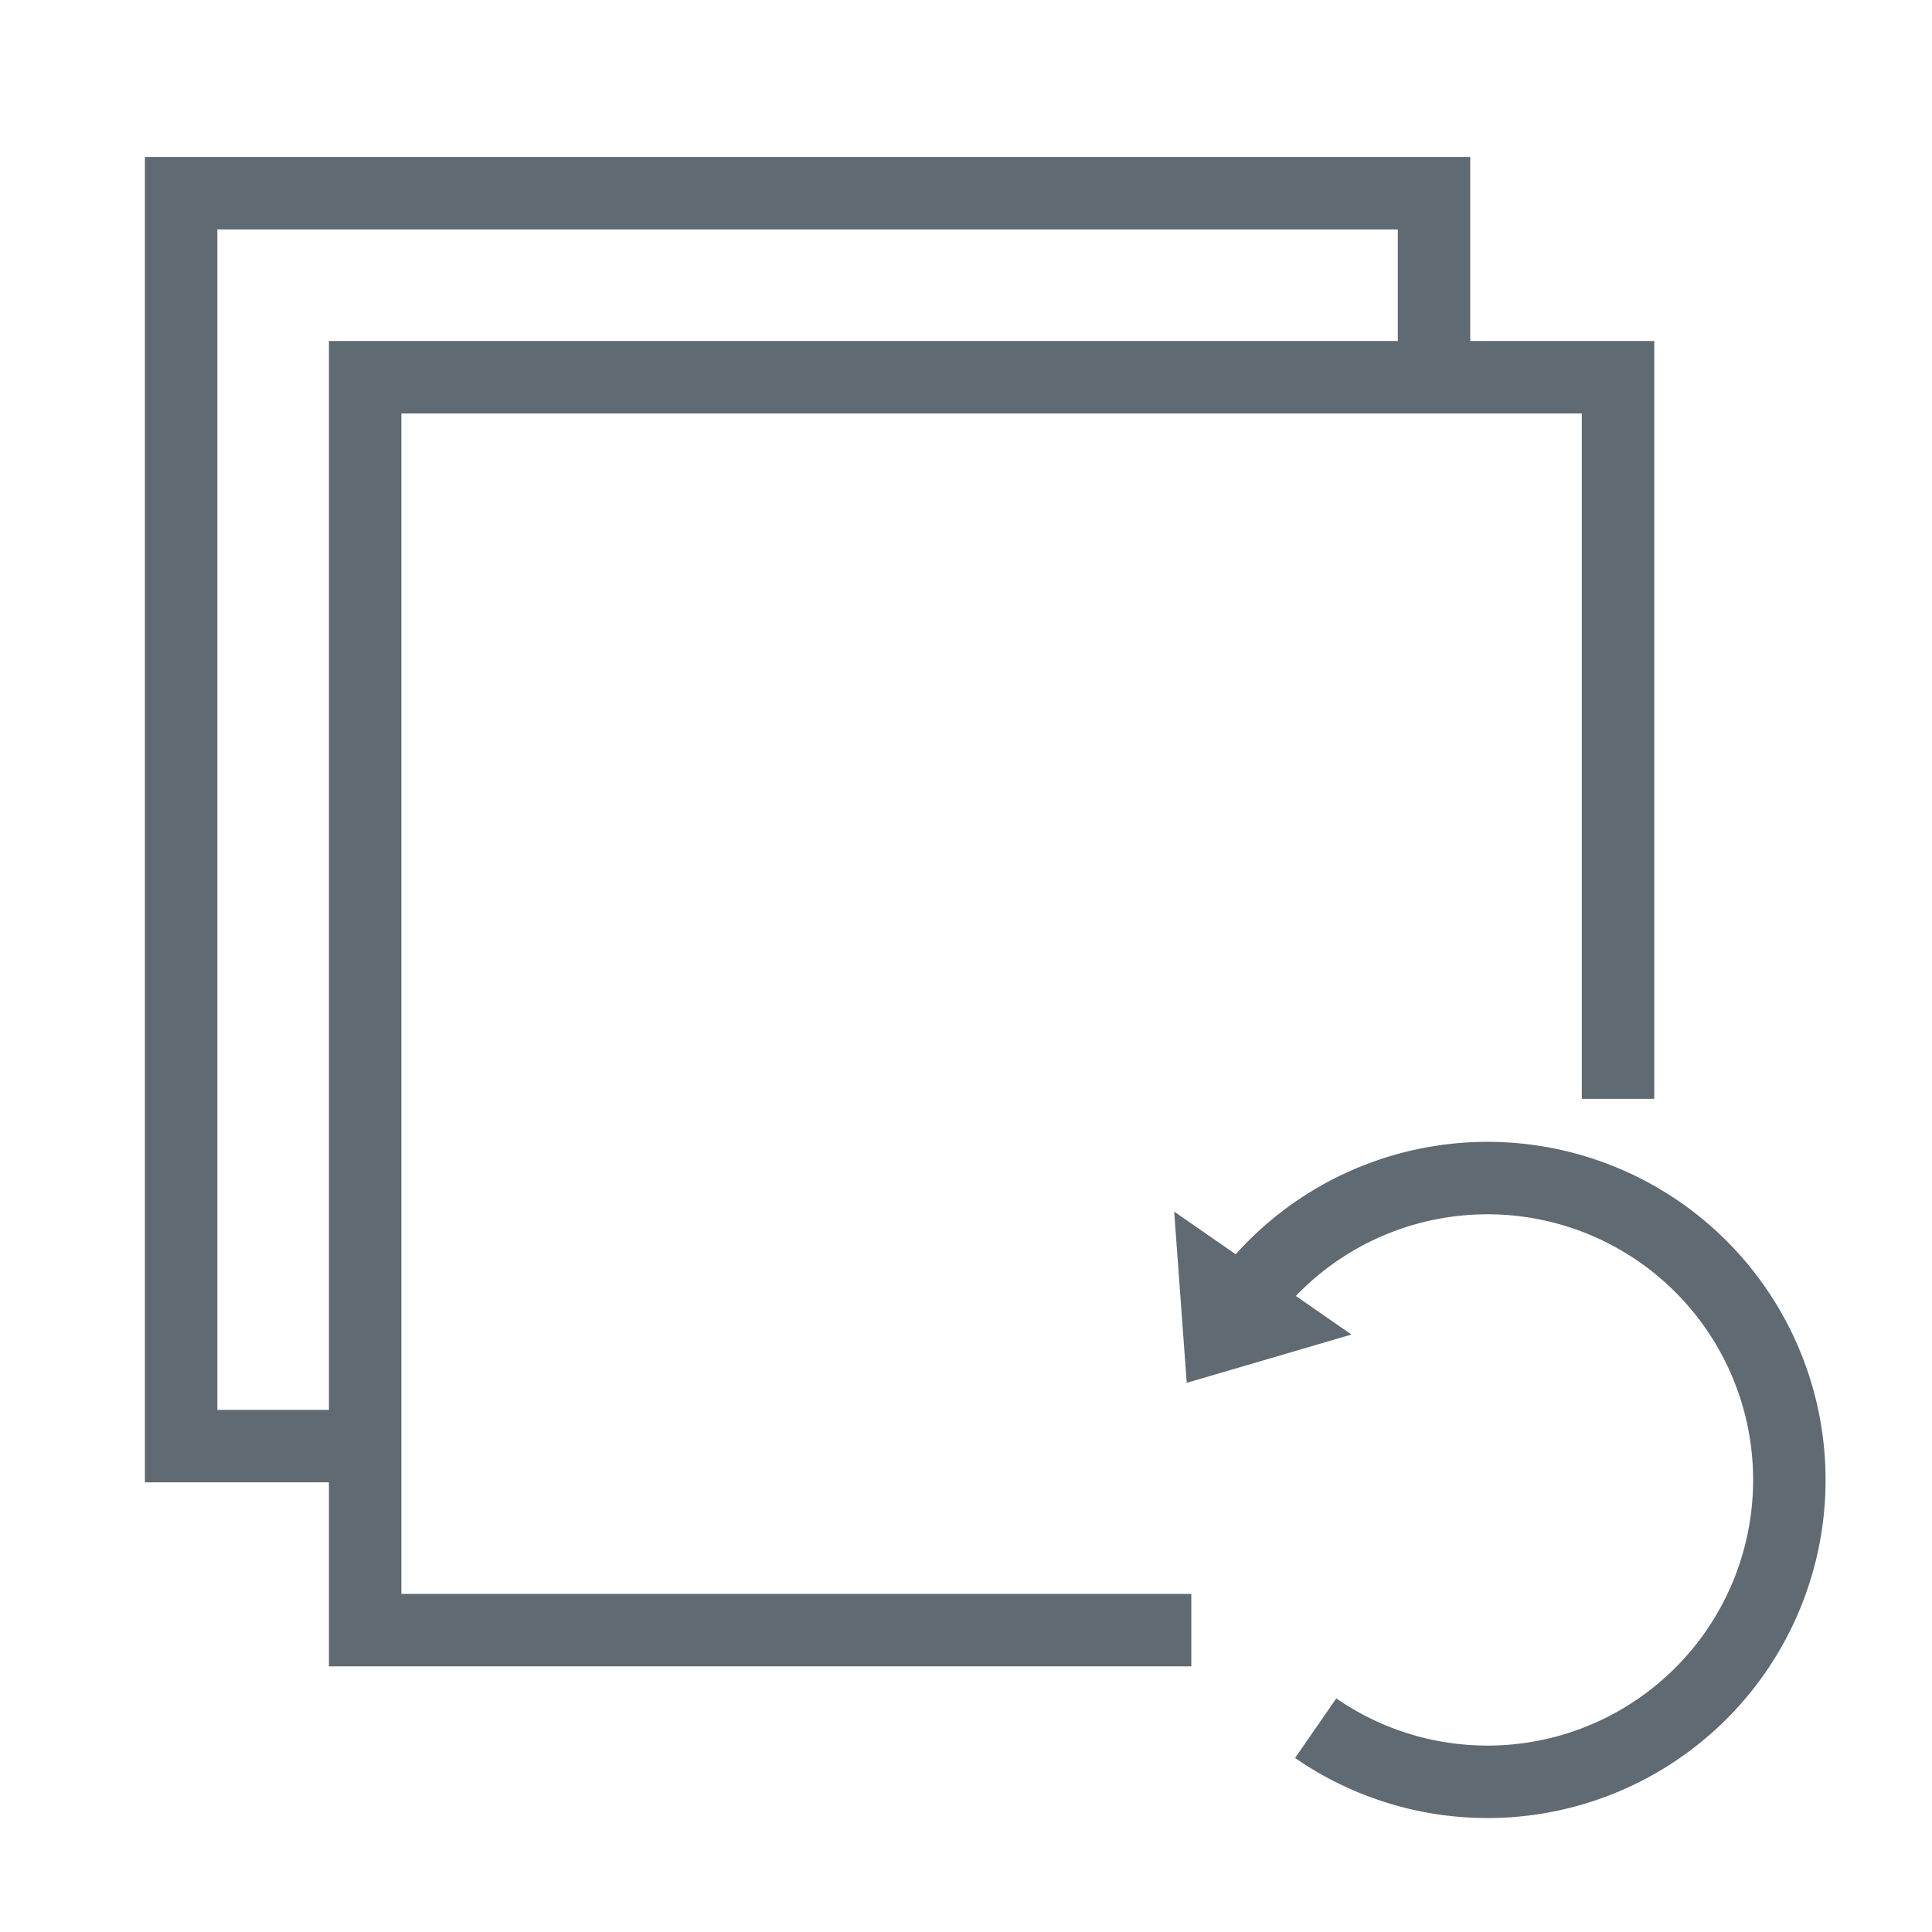
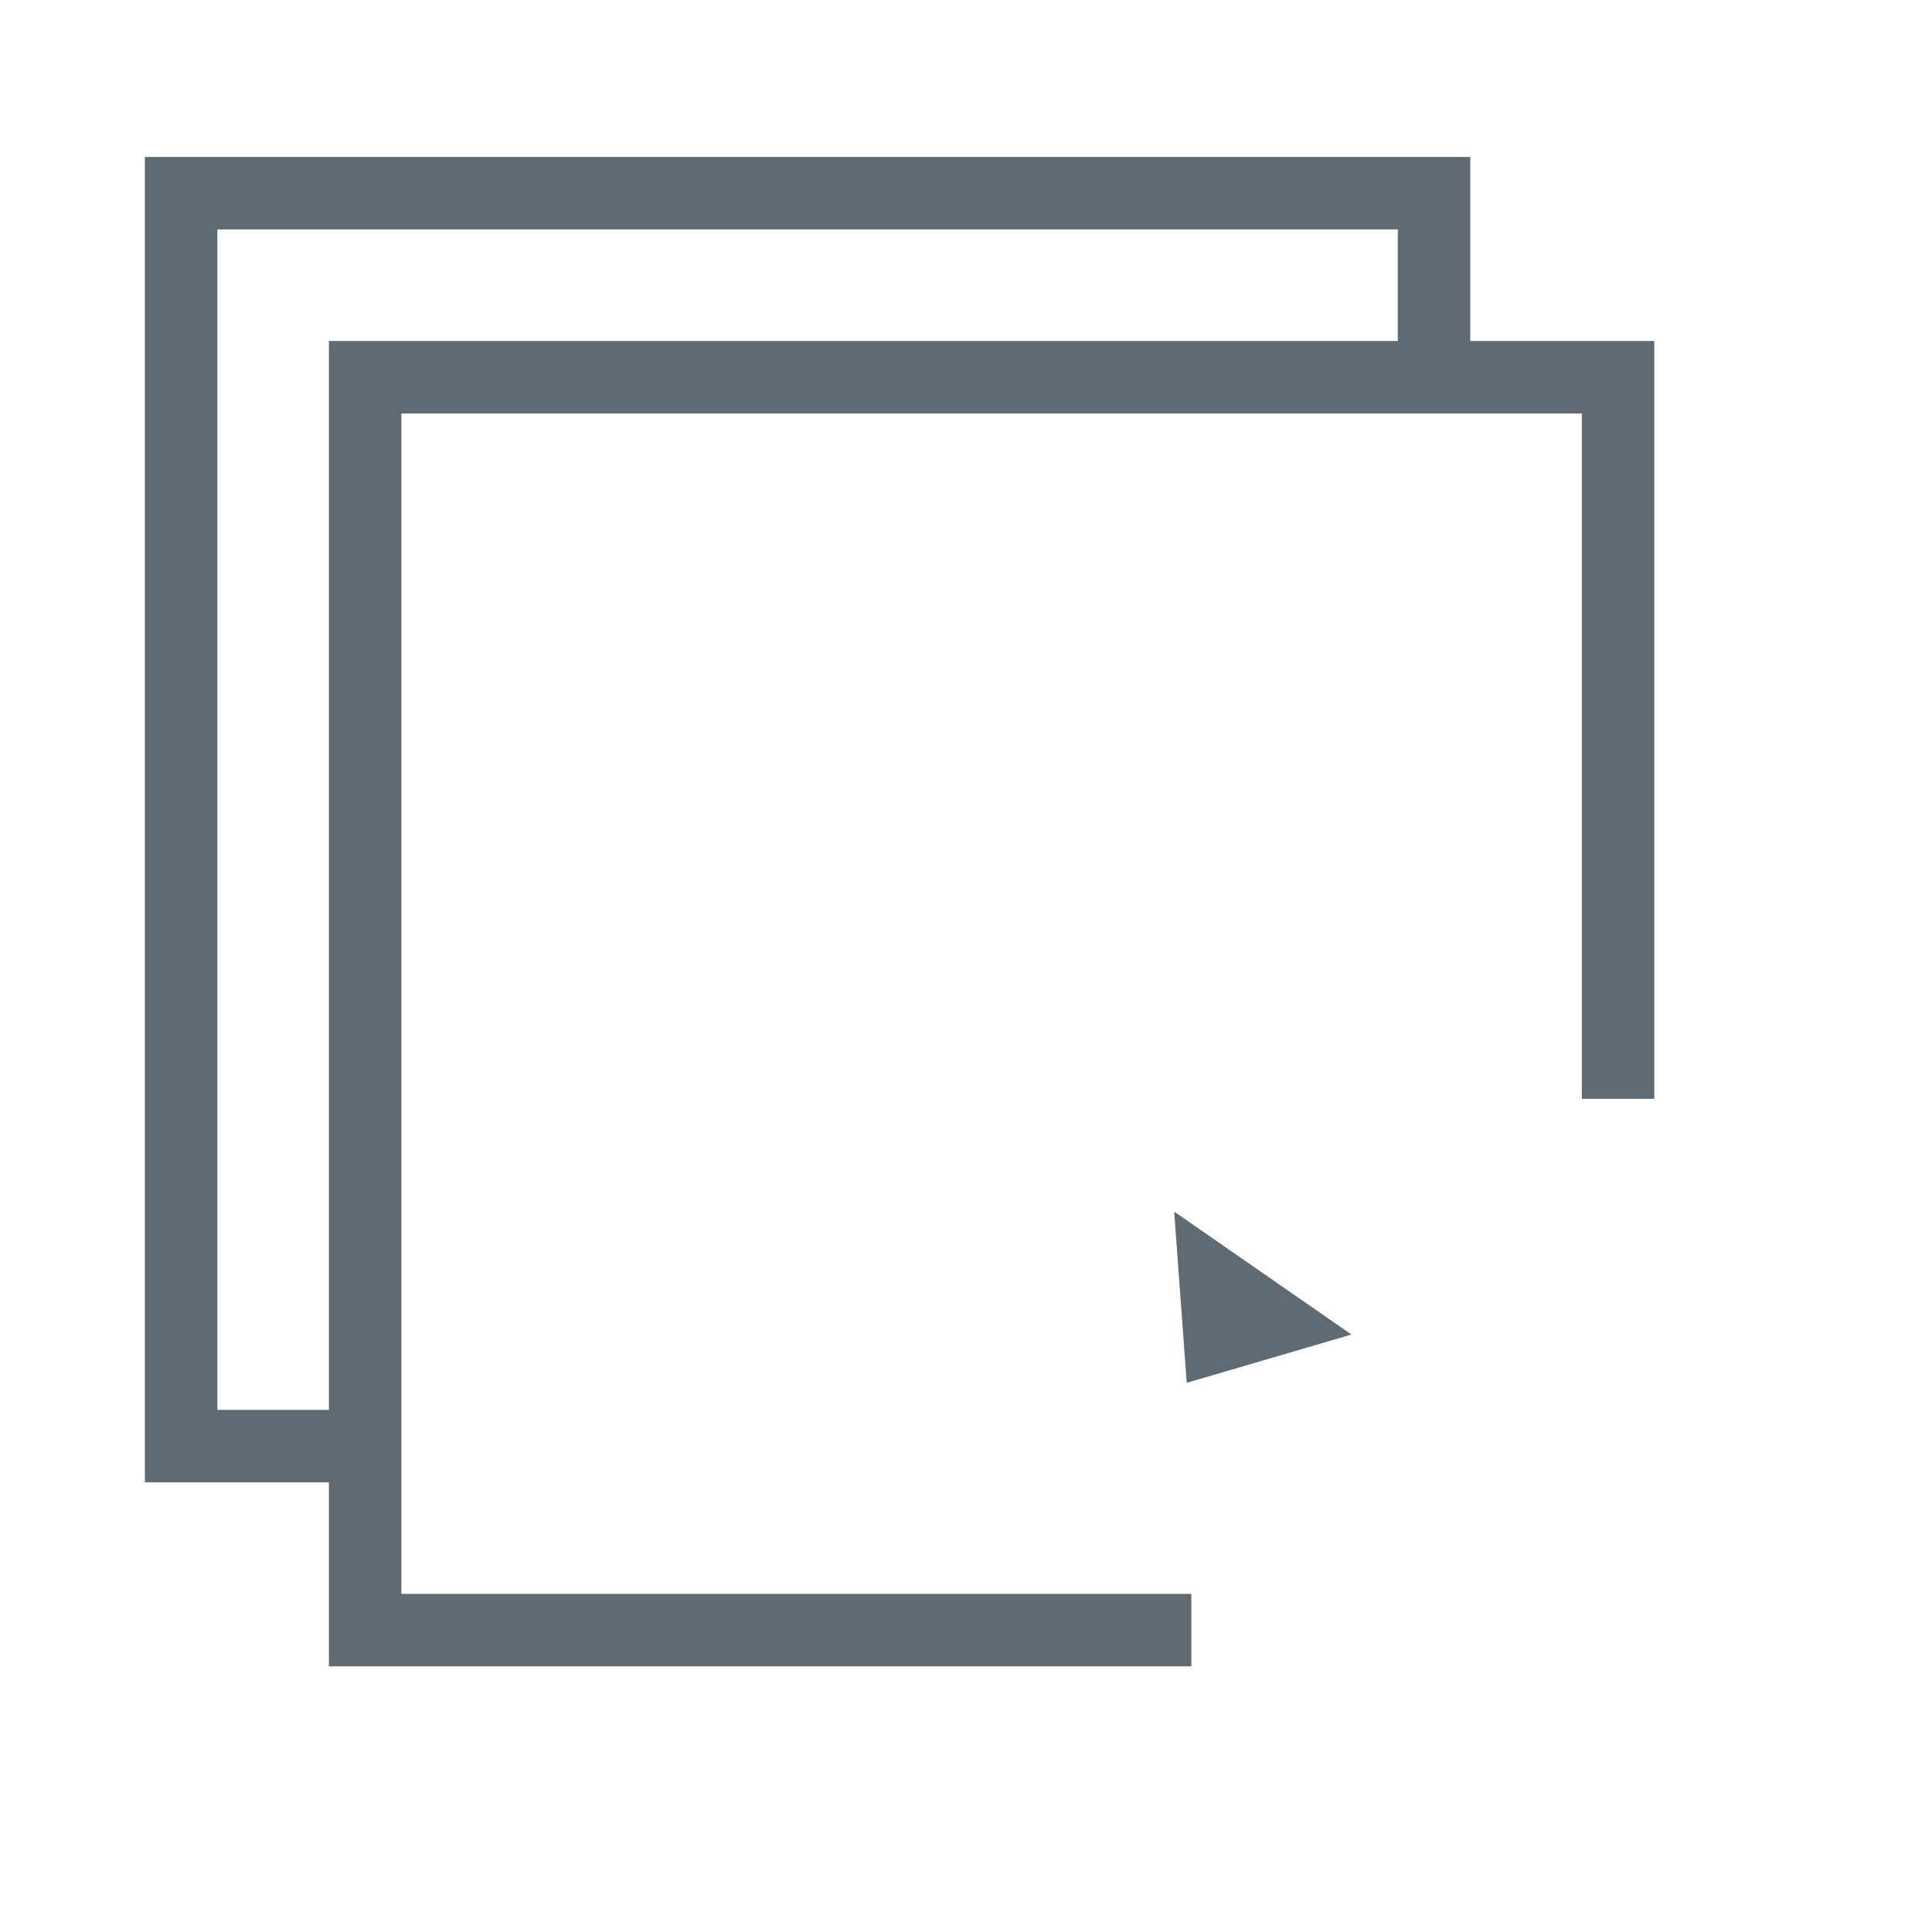
<svg xmlns="http://www.w3.org/2000/svg" viewBox="0 0 80 80">
  <defs>
    <style>.cls-1{fill:none;stroke:#606a72;stroke-miterlimit:10;stroke-width:3px;}.cls-2,.cls-3{fill:#606a72;}.cls-3{opacity:0;}</style>
  </defs>
  <title>资源 8</title>
  <g id="图层_2" data-name="图层 2">
    <g id="图层_1-2" data-name="图层 1">
      <polyline class="cls-1" points="15 59.88 7.5 59.88 7.5 8 59.38 8 59.38 15.67" />
      <polyline class="cls-1" points="49.33 67.5 15.12 67.5 15.12 15.62 67 15.62 67 45.5" />
-       <path class="cls-1" d="M51.32,54.16a12.5,12.5,0,1,1,3.16,17.4" />
      <polygon class="cls-2" points="49.14 57.26 55.96 55.26 48.62 50.17 49.14 57.26" />
-       <rect class="cls-3" width="80" height="80" />
    </g>
  </g>
</svg>